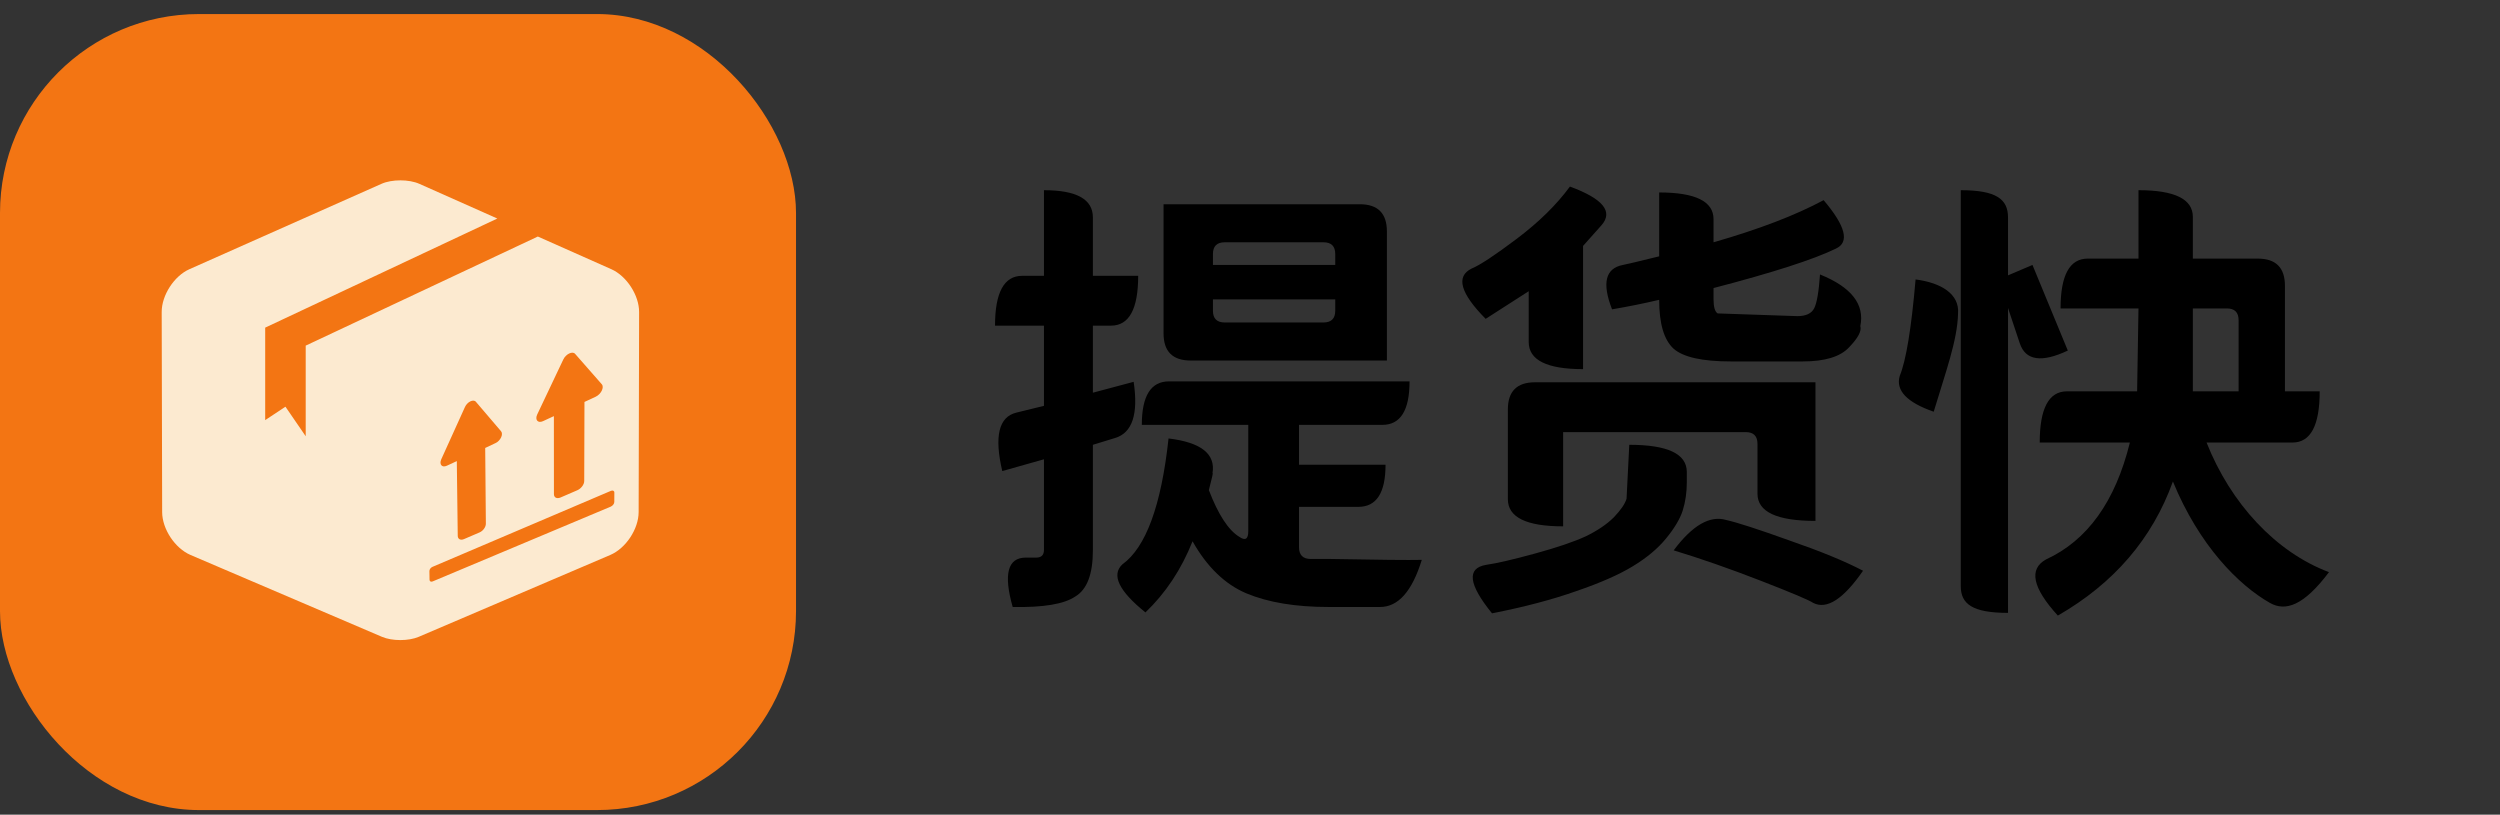
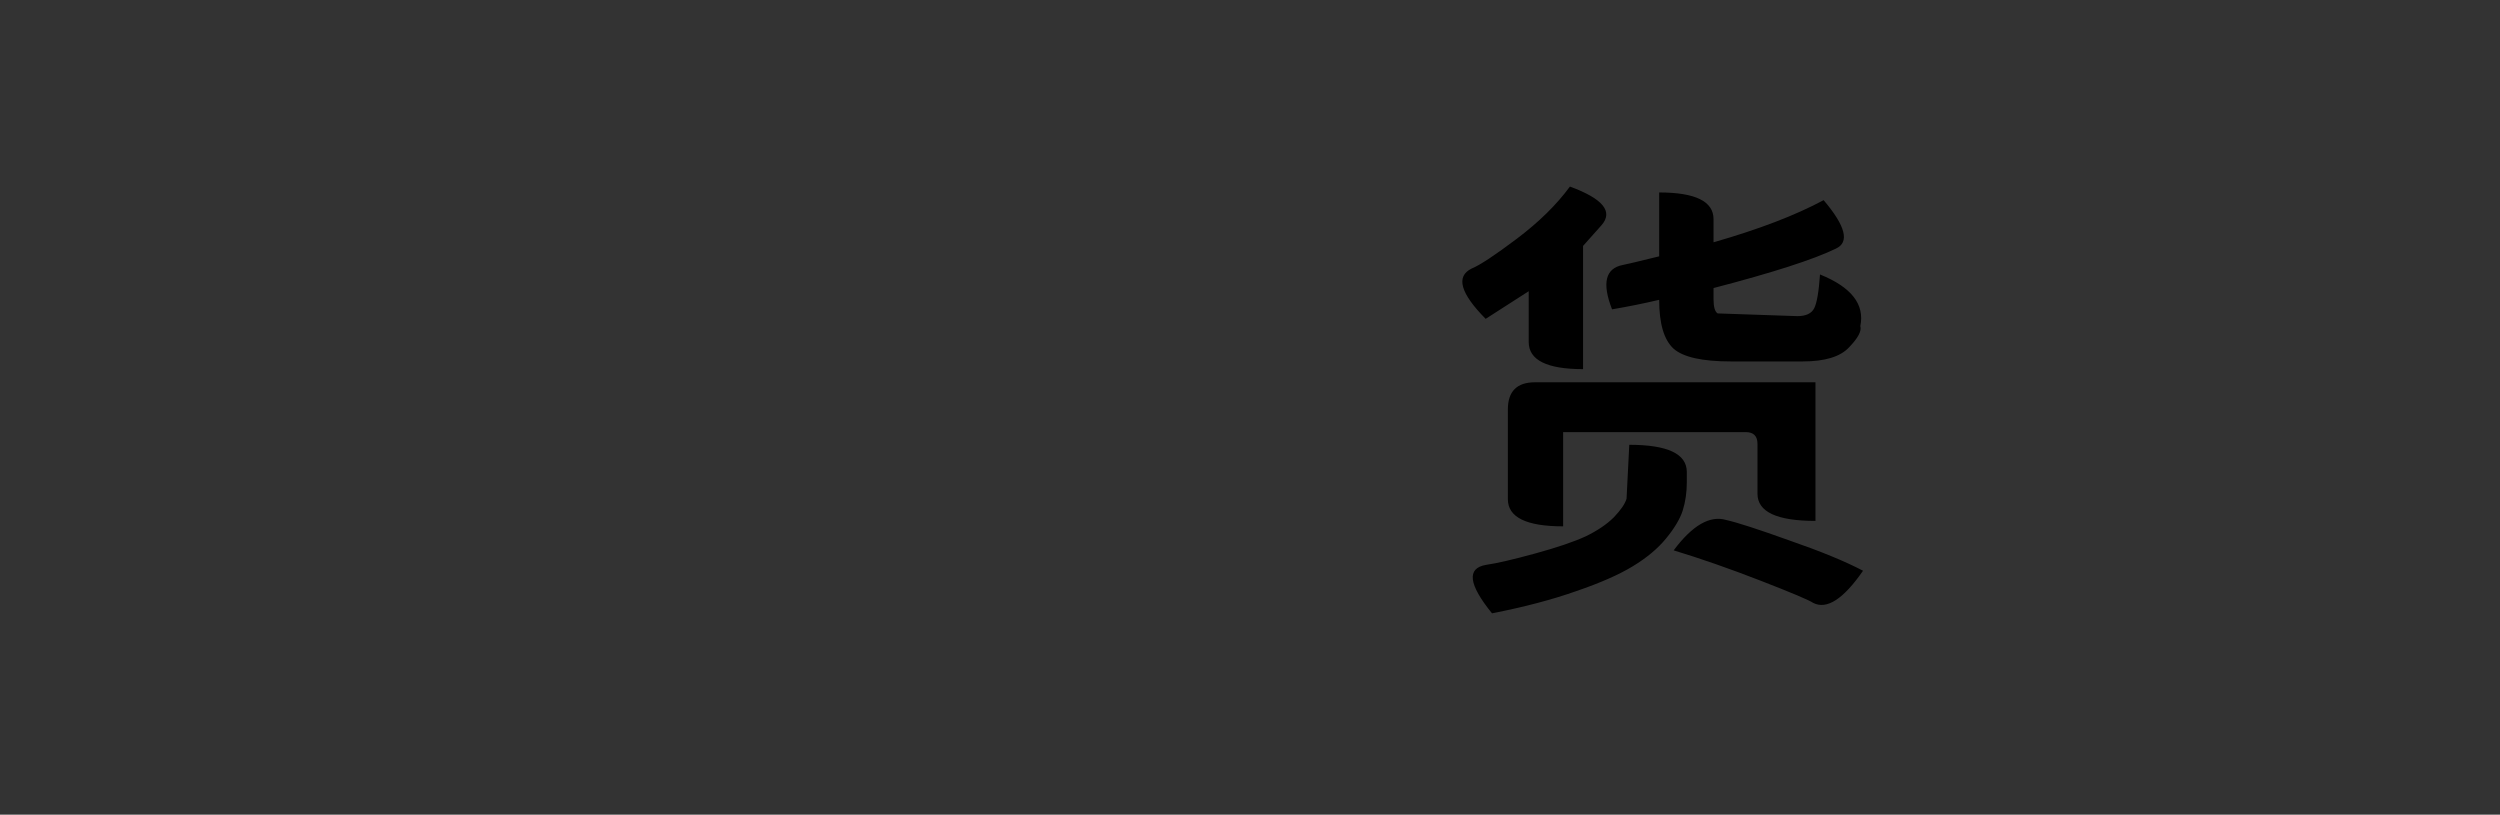
<svg xmlns="http://www.w3.org/2000/svg" width="402" height="131" viewBox="0 0 402 131" fill="none">
  <rect x="0" y="0" width="402" height="131" fill="#333333" stroke="none" />
-   <rect y="2.259" width="128" height="128" rx="32" fill="#F37513" />
-   <path d="M214.709 42.603V40.854C214.709 39.592 214.077 38.96 212.815 38.96H196.934C195.671 38.96 195.04 39.592 195.04 40.854V42.603H214.709ZM212.815 51.854C214.077 51.854 214.709 51.223 214.709 49.96V48.139H195.04V49.96C195.04 51.223 195.671 51.854 196.934 51.854H212.815ZM218.642 32.841C221.556 32.841 223.013 34.298 223.013 37.212V57.974H191.47C188.556 57.974 187.099 56.517 187.099 53.603V32.841H218.642ZM182.291 61.397C183.068 66.594 182.073 69.605 179.305 70.43L175.735 71.523V88.497C175.735 92.333 174.788 94.81 172.894 95.927C171.097 97.141 167.746 97.7 162.841 97.603C161.336 92.309 162.04 89.662 164.954 89.662H166.629C167.455 89.662 167.868 89.249 167.868 88.424V73.854L161.166 75.748C159.854 70.163 160.607 67.031 163.424 66.351L167.868 65.258V52.364H160C160 47.022 161.457 44.351 164.371 44.351H167.868V30.583C173.113 30.583 175.735 32.04 175.735 34.954V44.351H183.02C183.02 49.693 181.563 52.364 178.649 52.364H175.735V63.146L182.291 61.397ZM208.881 81.503V87.987C208.881 89.249 209.512 89.881 210.775 89.881H213.98C221.654 90.027 226.534 90.075 228.623 90.027C227.069 95.077 224.835 97.603 221.921 97.603H213.616C208.322 97.603 203.927 96.874 200.431 95.417C196.982 93.96 194.093 91.168 191.762 87.04C189.965 91.556 187.439 95.369 184.185 98.477C179.912 95.029 178.673 92.455 180.47 90.755C184.258 88.035 186.735 81.285 187.901 70.503C193.146 71.135 195.501 73.004 194.967 76.113C195.113 75.87 194.918 76.768 194.384 78.808C195.89 82.742 197.517 85.243 199.265 86.311C200.236 86.991 200.722 86.7 200.722 85.437V68.318H183.603C183.603 63.656 185.06 61.325 187.974 61.325H226.656C226.656 65.987 225.199 68.318 222.285 68.318H208.881V74.728H222.795C222.795 79.245 221.338 81.503 218.424 81.503H208.881Z" fill="black" />
  <path d="M289.888 58.119H278.305C273.74 58.119 270.68 57.439 269.126 56.08C267.572 54.671 266.795 52.049 266.795 48.212C264.318 48.795 261.793 49.305 259.219 49.742C257.567 45.517 258.15 43.137 260.967 42.603C261.501 42.505 263.444 42.044 266.795 41.219V30.947C272.623 30.947 275.537 32.38 275.537 35.245V38.96C282.821 36.872 288.722 34.614 293.239 32.185C296.784 36.362 297.44 38.96 295.206 39.98C291.612 41.728 285.055 43.841 275.537 46.318V48.139C275.537 49.353 275.755 50.106 276.192 50.397L289.013 50.834C290.373 50.834 291.272 50.422 291.709 49.596C292.146 48.77 292.462 46.949 292.656 44.133C297.707 46.172 299.868 48.94 299.139 52.437C299.382 53.214 298.775 54.355 297.318 55.861C295.91 57.367 293.433 58.119 289.888 58.119ZM291.927 83.762C285.711 83.762 282.603 82.305 282.603 79.391V71.377C282.603 70.115 281.971 69.484 280.709 69.484H251.351V84.636C245.426 84.636 242.464 83.179 242.464 80.265V65.841C242.464 62.927 243.921 61.47 246.835 61.47H291.927V83.762ZM254.556 59.358C248.729 59.358 245.815 57.901 245.815 54.987V46.828L238.894 51.272C234.815 47.144 234.062 44.448 236.636 43.185C237.947 42.651 240.375 41.049 243.921 38.377C247.466 35.706 250.307 32.914 252.444 30C257.737 31.943 259.437 34.007 257.543 36.192L254.556 39.543V59.358ZM261.987 71.523C268.155 71.523 271.239 72.98 271.239 75.894V77.57C271.239 79.172 271.02 80.678 270.583 82.086C270.146 83.446 269.247 84.951 267.888 86.603C266.576 88.205 264.804 89.687 262.57 91.046C260.336 92.406 257.3 93.742 253.464 95.053C249.627 96.413 245.111 97.603 239.914 98.623C236.126 93.96 235.81 91.362 238.967 90.828C240.667 90.585 243.289 89.978 246.835 89.007C250.38 88.035 253.099 87.113 254.994 86.239C256.888 85.316 258.393 84.296 259.51 83.179C260.627 82.013 261.307 81.018 261.55 80.192L261.987 71.523ZM269.126 88.497C272.137 84.466 274.954 82.839 277.576 83.616C279.325 84.004 282.7 85.097 287.702 86.894C292.753 88.642 296.711 90.269 299.576 91.775C296.42 96.34 293.749 98.064 291.563 96.947C290.932 96.51 288.115 95.32 283.113 93.378C278.111 91.435 273.448 89.808 269.126 88.497Z" fill="black" />
-   <path d="M310.941 66.205C306.618 64.7 304.797 62.782 305.477 60.45C306.497 57.974 307.347 52.801 308.027 44.934C312.155 45.468 315.097 47.289 314.855 50.397C314.757 54.768 312.786 60.038 310.941 66.205ZM332.504 56.371C328.278 58.362 325.704 57.974 324.782 55.205L322.888 49.523V98.55C317.157 98.55 315.292 97.117 315.292 94.252V30.583C321.022 30.583 322.888 32.04 322.888 34.954V44.278L326.821 42.603L332.504 56.371ZM352.61 49.596V62.927H359.967V51.49C359.967 50.227 359.336 49.596 358.073 49.596H352.61ZM373.007 62.927C373.007 68.415 371.55 71.159 368.636 71.159H354.815C358.7 80.969 365.953 88.795 374.5 92C370.421 97.439 367.477 98.356 365 96.947C359.967 94.085 353.629 87.72 349.404 77.424C346.102 86.603 339.934 93.79 330.901 98.987C326.821 94.519 326.19 91.508 329.007 89.954C335.66 86.894 340.153 80.629 342.484 71.159H327.987C327.987 65.671 329.444 62.927 332.358 62.927H343.649L343.868 49.596H331.338C331.338 44.254 332.795 41.583 335.709 41.583H343.868V30.583C349.696 30.583 352.61 32.016 352.61 34.881V41.583H363.047C365.961 41.583 367.418 43.04 367.418 45.954V62.927H373.007Z" fill="black" />
-   <path d="M86.485 38.034L49.158 55.576V70.149L45.901 65.397L42.643 67.556V52.683L79.97 35.14L67.435 29.562C65.756 28.813 63.012 28.813 61.333 29.562L30.453 43.289C27.994 44.384 25.992 47.48 26 50.171L26.075 82.348C26.082 85.069 28.137 88.165 30.633 89.237L61.423 102.402C63.05 103.099 65.704 103.099 67.33 102.402L98.135 89.237C100.639 88.165 102.686 85.069 102.693 82.348L102.768 50.171C102.775 47.48 100.766 44.384 98.307 43.289L86.485 38.034ZM95.788 63.793L93.982 64.633L93.944 77.347C93.944 77.902 93.449 78.562 92.85 78.824L90.143 79.994C89.551 80.249 89.071 80.016 89.071 79.461L89.064 66.912L87.317 67.721C86.492 68.104 85.975 67.504 86.387 66.642L90.571 57.818C90.99 56.926 92.055 56.416 92.475 56.896L96.77 61.791C97.198 62.279 96.651 63.388 95.788 63.793ZM78.126 84.207C78.133 84.739 77.683 85.369 77.121 85.609L74.61 86.688C74.062 86.928 73.613 86.696 73.605 86.164L73.455 74.146L71.836 74.896C71.071 75.248 70.584 74.671 70.959 73.846L74.76 65.457C75.142 64.61 76.124 64.138 76.521 64.603L80.57 69.348C80.975 69.82 80.48 70.877 79.685 71.245L78.021 72.032L78.126 84.207ZM98.78 80.721C98.78 80.998 98.525 81.328 98.217 81.463L69.564 93.496C69.294 93.608 69.077 93.488 69.07 93.233L69.047 91.831C69.04 91.576 69.257 91.269 69.527 91.157L98.232 78.929C98.54 78.802 98.787 78.922 98.787 79.199L98.78 80.721Z" fill="#FCEAD0" />
</svg>